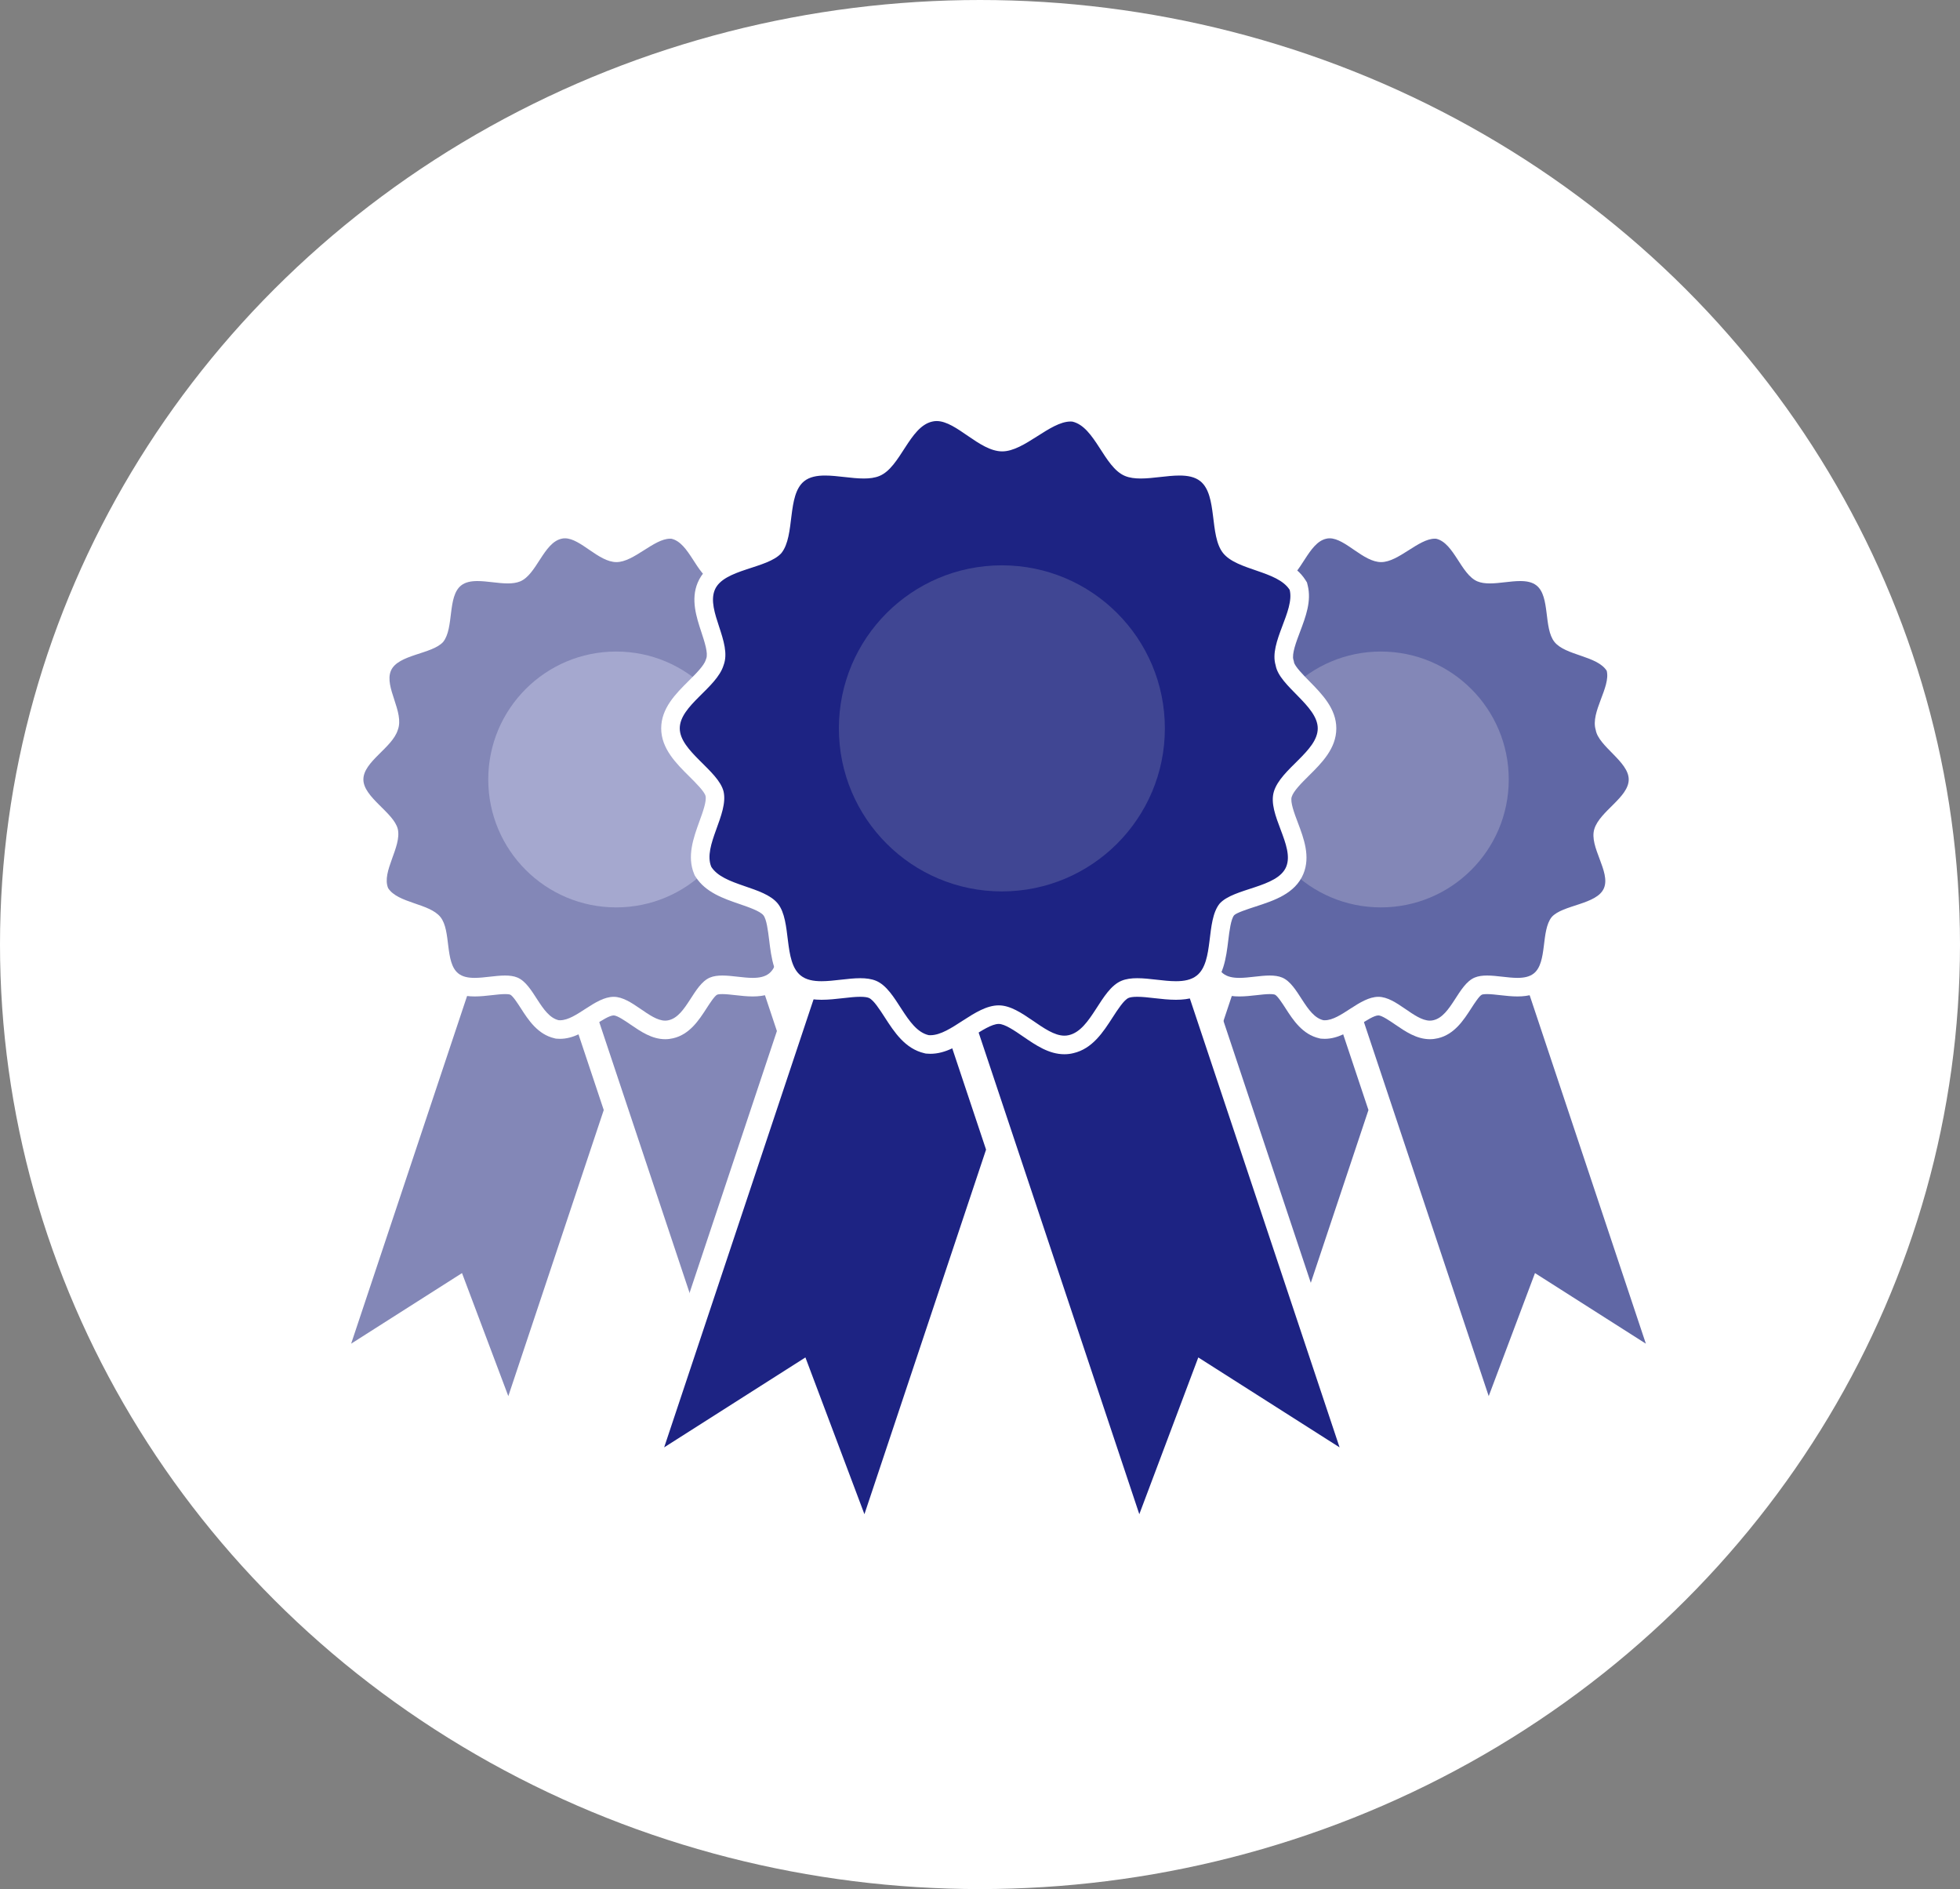
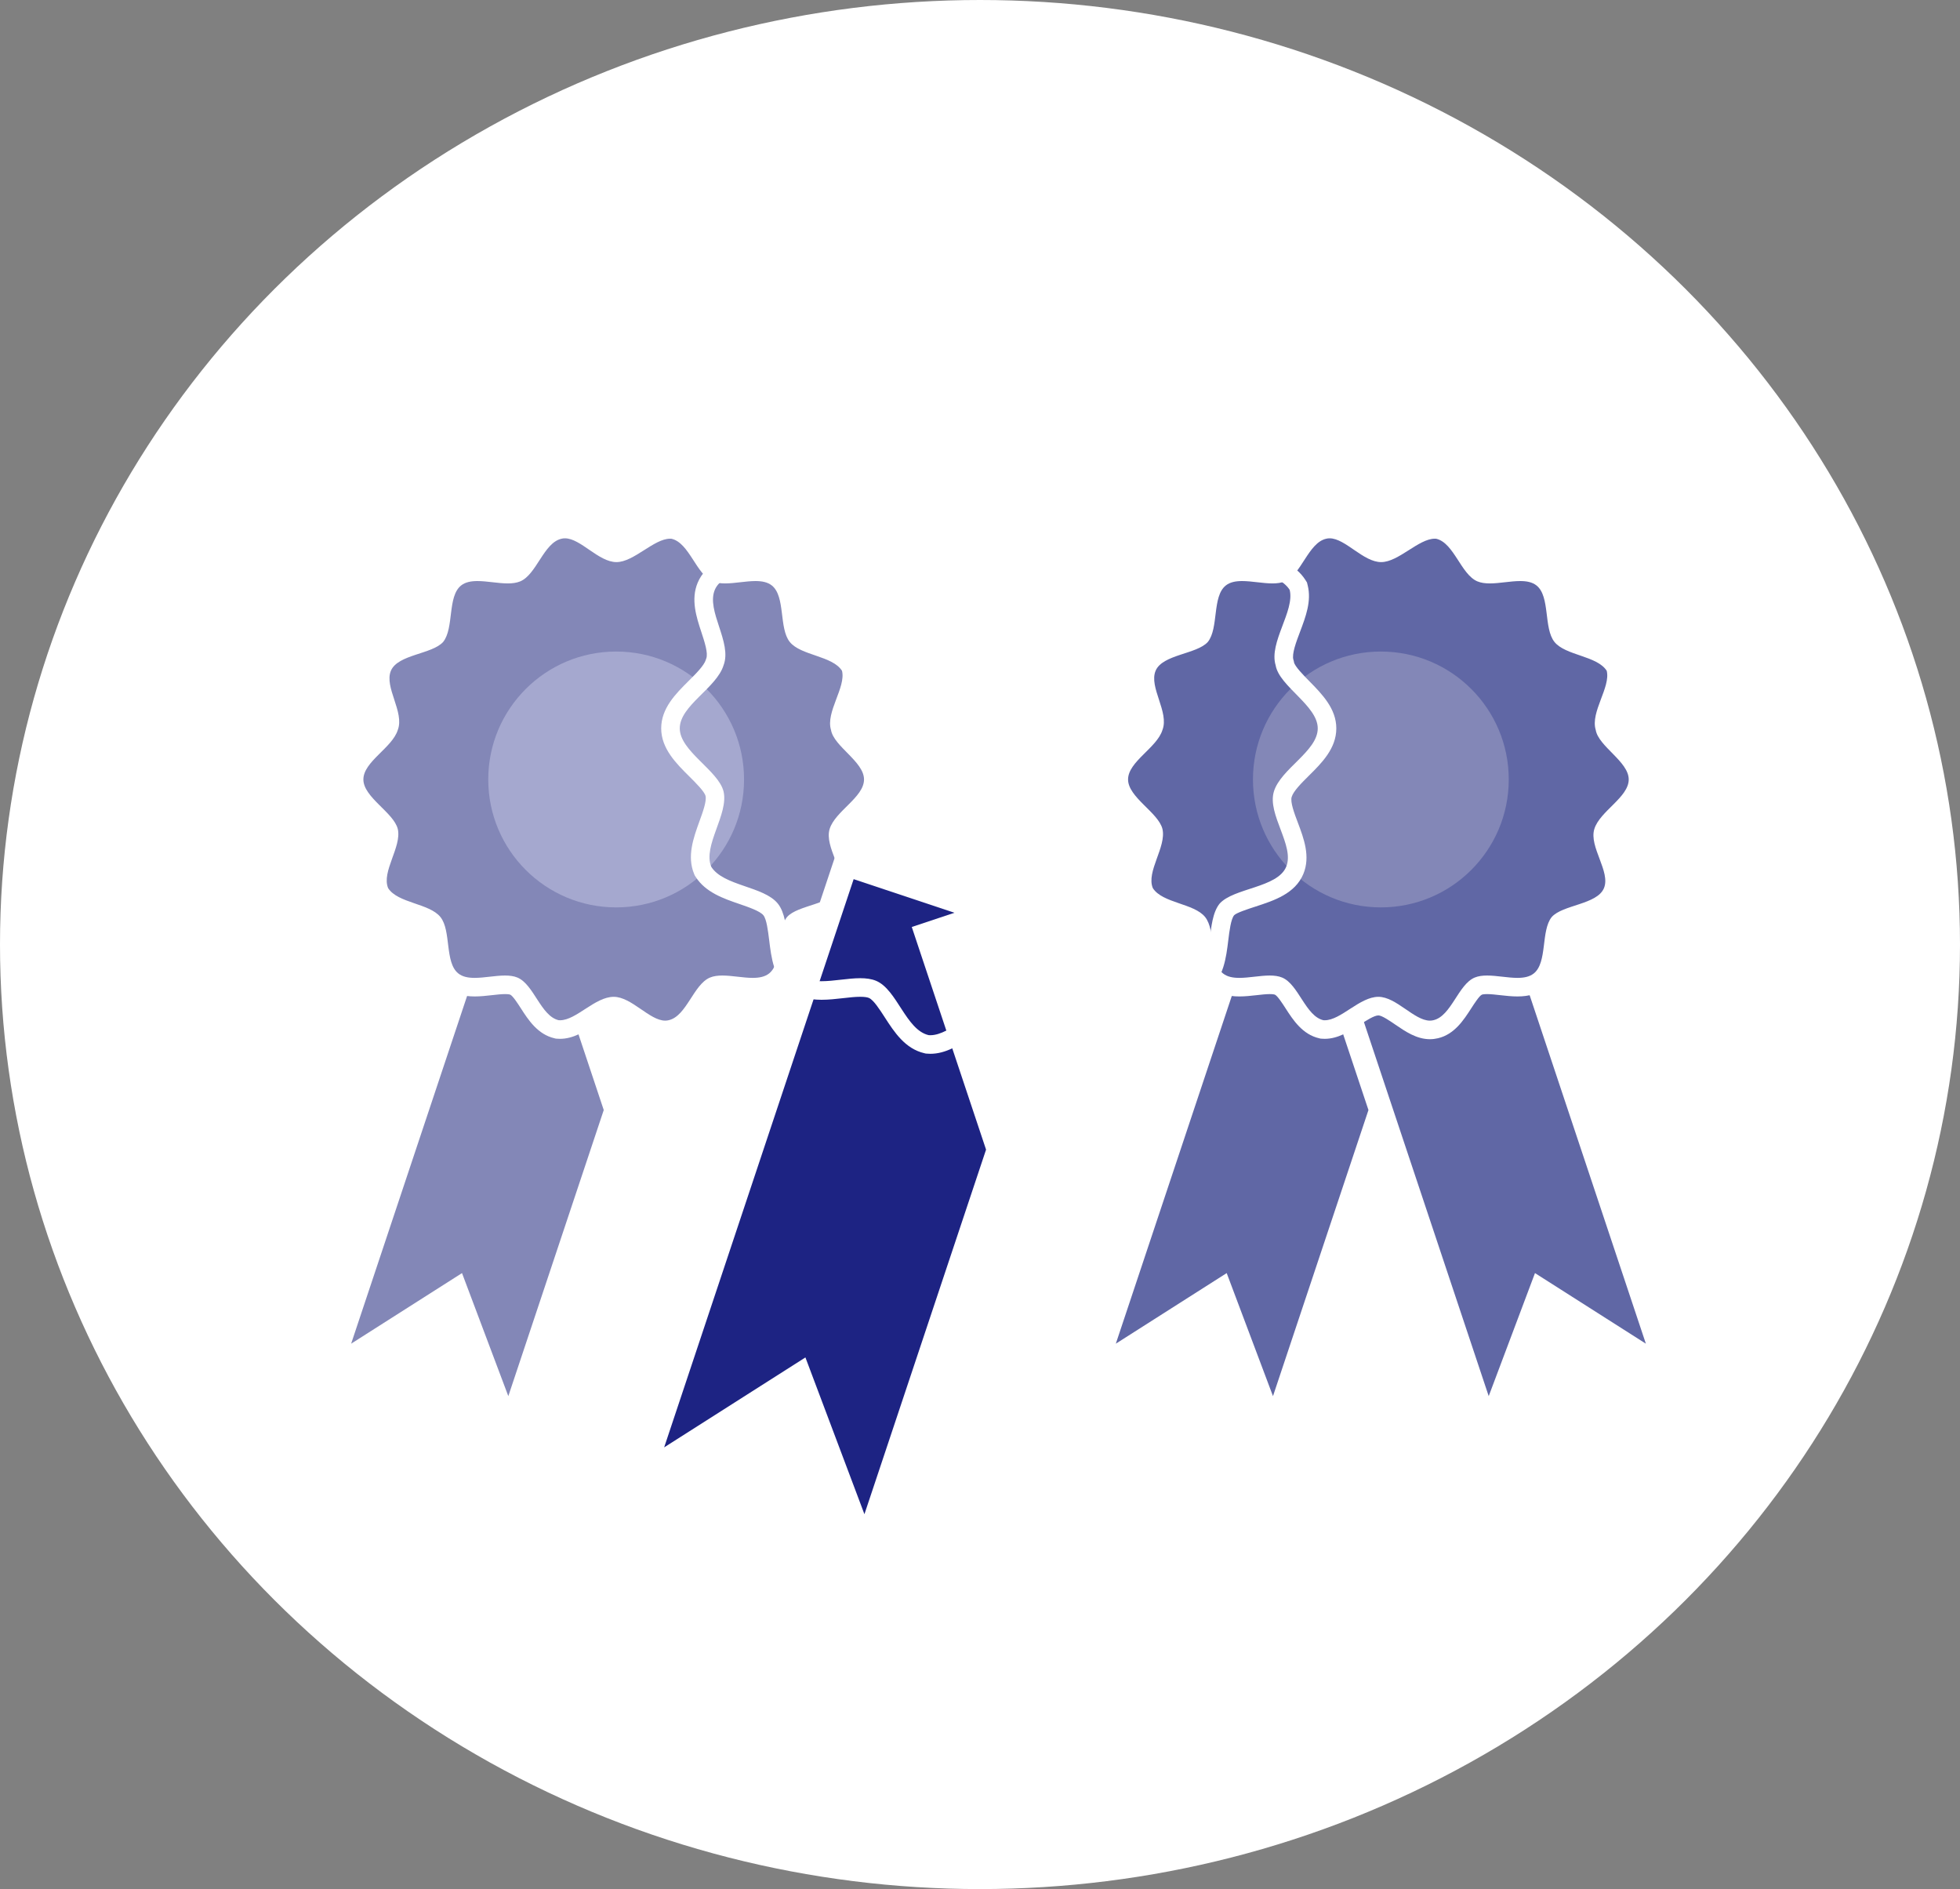
<svg xmlns="http://www.w3.org/2000/svg" width="110px" height="106px" viewBox="0 0 110 106" version="1.1">
  <rect x="0" y="0" width="110" height="106" fill="#808080" stroke="none" />
  <title>Group 4</title>
  <desc>Created with Sketch.</desc>
  <defs />
  <g id="PC" stroke="none" stroke-width="1" fill="none" fill-rule="evenodd">
    <g id="00_01_pc_top" transform="translate(-962, -1046)">
      <g id="benefit" transform="translate(0, 863)">
        <g id="04" transform="translate(897, 163)">
          <g id="icon-04" transform="translate(65, 20)">
            <g id="Group-4">
              <ellipse id="Oval" fill="#FFFFFF" cx="55" cy="53" rx="55" ry="53" />
              <g id="icon" transform="translate(19, 22)">
                <polygon id="Fill-70" fill="#6067A5" points="54.948 31.739 54.529 30.484 55.785 30.064 56.407 29.857 51.969 28.377 43.623 53.397 49.845 49.436 52.443 56.34 57.801 40.287" />
                <polygon id="Fill-71" fill="#6067A5" points="73.37 53.397 65.024 28.377 56.202 31.32 64.55 56.34 67.147 49.436" />
                <path d="M61.25,35.79 C60.664,35.79 60.124,35.421 59.605,35.065 C59.168,34.765 58.717,34.455 58.359,34.455 C57.969,34.455 57.491,34.765 57.03,35.065 C56.493,35.411 55.94,35.77 55.348,35.77 L55.288,35.77 L55.155,35.753 C54.418,35.583 53.978,34.901 53.589,34.299 C53.32,33.882 53.043,33.453 52.756,33.333 C52.638,33.285 52.476,33.26 52.262,33.26 C52.009,33.26 51.736,33.293 51.465,33.324 C51.154,33.358 50.845,33.392 50.556,33.392 C50.217,33.392 49.72,33.354 49.311,33.029 C48.732,32.565 48.632,31.748 48.543,31.028 C48.482,30.535 48.421,30.026 48.226,29.783 C48.024,29.531 47.526,29.359 47.042,29.194 C46.353,28.957 45.641,28.711 45.26,28.115 C44.939,27.363 45.201,26.642 45.454,25.943 C45.629,25.461 45.809,24.962 45.733,24.634 C45.665,24.362 45.284,23.984 44.946,23.649 C44.404,23.111 43.79,22.502 43.79,21.738 C43.79,20.974 44.361,20.407 44.914,19.858 C45.272,19.503 45.641,19.138 45.743,18.806 C45.882,18.439 45.712,17.919 45.547,17.416 C45.331,16.757 45.108,16.076 45.374,15.439 C45.681,14.699 46.537,14.42 47.293,14.174 C47.728,14.032 48.22,13.872 48.398,13.672 C48.575,13.45 48.637,12.941 48.698,12.448 C48.786,11.728 48.887,10.911 49.467,10.447 C49.873,10.12 50.372,10.083 50.711,10.083 C51,10.083 51.31,10.118 51.62,10.152 C51.891,10.183 52.162,10.215 52.416,10.215 C52.63,10.215 52.791,10.191 52.909,10.141 C53.197,10.022 53.473,9.591 53.743,9.177 C54.132,8.575 54.571,7.891 55.311,7.722 C55.405,7.698 55.512,7.684 55.622,7.684 C56.21,7.684 56.749,8.054 57.269,8.411 C57.705,8.711 58.157,9.021 58.514,9.021 C58.858,9.021 59.331,8.72 59.788,8.429 C60.348,8.073 60.925,7.705 61.525,7.705 L61.585,7.705 L61.718,7.722 C62.455,7.891 62.897,8.575 63.284,9.177 C63.553,9.592 63.831,10.022 64.117,10.141 C64.235,10.191 64.399,10.215 64.612,10.215 C64.866,10.215 65.137,10.183 65.408,10.152 C65.719,10.118 66.028,10.083 66.317,10.083 C66.656,10.083 67.153,10.12 67.562,10.447 C68.141,10.911 68.241,11.728 68.329,12.448 C68.39,12.941 68.453,13.45 68.646,13.693 C68.847,13.945 69.346,14.116 69.83,14.281 C70.519,14.519 71.233,14.763 71.613,15.359 L71.659,15.432 L71.679,15.514 C71.828,16.115 71.585,16.757 71.352,17.379 C71.151,17.907 70.946,18.453 71.054,18.806 C71.115,19.143 71.49,19.526 71.823,19.863 C72.341,20.391 72.929,20.989 72.929,21.738 C72.929,22.502 72.358,23.069 71.805,23.618 C71.447,23.973 71.078,24.338 70.976,24.669 C70.878,24.993 71.068,25.501 71.253,25.992 C71.51,26.671 71.774,27.375 71.5,28.036 C71.192,28.777 70.336,29.055 69.58,29.301 C69.146,29.442 68.653,29.602 68.475,29.802 C68.298,30.026 68.236,30.535 68.175,31.028 C68.087,31.748 67.987,32.565 67.408,33.029 C67,33.354 66.502,33.392 66.162,33.392 C65.875,33.392 65.565,33.358 65.255,33.324 C64.984,33.293 64.712,33.26 64.459,33.26 C64.243,33.26 64.082,33.285 63.964,33.333 C63.676,33.453 63.4,33.884 63.132,34.299 C62.741,34.901 62.302,35.583 61.564,35.753 C61.47,35.776 61.36,35.79 61.25,35.79" id="Fill-72" fill="#6067A5" />
                <path d="M55.622,7.164 C55.471,7.164 55.319,7.182 55.173,7.219 C54.249,7.432 53.727,8.242 53.305,8.894 C53.136,9.156 52.852,9.596 52.709,9.661 C52.691,9.668 52.613,9.694 52.415,9.694 C52.202,9.694 51.946,9.665 51.678,9.635 C51.364,9.598 51.039,9.562 50.711,9.562 C50.056,9.562 49.542,9.718 49.141,10.04 C48.396,10.636 48.276,11.605 48.182,12.385 C48.141,12.704 48.076,13.239 47.975,13.367 C47.898,13.43 47.419,13.585 47.133,13.678 C46.313,13.945 45.293,14.279 44.892,15.239 C44.552,16.055 44.828,16.9 45.052,17.579 C45.156,17.896 45.33,18.426 45.269,18.585 L45.255,18.619 L45.244,18.652 C45.18,18.859 44.828,19.208 44.548,19.487 C43.978,20.053 43.268,20.756 43.268,21.737 C43.268,22.72 43.996,23.44 44.58,24.019 C44.805,24.243 45.18,24.617 45.23,24.772 C45.266,24.929 45.084,25.432 44.963,25.766 C44.705,26.483 44.38,27.376 44.738,28.237 L44.773,28.32 L44.822,28.395 C45.298,29.146 46.136,29.433 46.874,29.688 C47.188,29.795 47.713,29.975 47.82,30.107 C47.922,30.236 47.987,30.771 48.026,31.091 C48.122,31.869 48.24,32.839 48.986,33.435 C49.388,33.756 49.902,33.913 50.555,33.913 C50.885,33.913 51.21,33.876 51.524,33.841 C51.794,33.811 52.048,33.781 52.26,33.781 C52.459,33.781 52.536,33.806 52.555,33.815 C52.698,33.88 52.982,34.319 53.151,34.582 C53.571,35.234 54.095,36.044 55.037,36.261 L55.111,36.279 L55.186,36.284 C55.24,36.288 55.294,36.291 55.348,36.291 C56.093,36.291 56.741,35.872 57.312,35.502 C57.673,35.267 58.123,34.977 58.36,34.977 C58.554,34.977 59.01,35.288 59.309,35.494 C59.869,35.877 60.503,36.312 61.252,36.312 C61.403,36.312 61.555,36.293 61.701,36.258 C62.625,36.044 63.147,35.234 63.568,34.582 C63.738,34.319 64.021,33.88 64.163,33.815 C64.182,33.806 64.26,33.781 64.458,33.781 C64.672,33.781 64.925,33.811 65.196,33.841 C65.51,33.876 65.835,33.913 66.163,33.913 C66.817,33.913 67.331,33.756 67.733,33.435 C68.478,32.839 68.597,31.869 68.692,31.091 C68.732,30.771 68.796,30.236 68.899,30.107 C68.974,30.046 69.455,29.89 69.741,29.796 C70.561,29.529 71.58,29.197 71.98,28.237 C72.336,27.383 72.006,26.509 71.742,25.808 C71.633,25.517 71.428,24.977 71.474,24.824 C71.538,24.617 71.89,24.268 72.172,23.987 C72.74,23.423 73.45,22.718 73.45,21.737 C73.45,20.776 72.754,20.068 72.194,19.498 C71.981,19.283 71.63,18.923 71.58,18.773 L71.57,18.705 L71.552,18.652 C71.496,18.47 71.71,17.904 71.838,17.564 C72.09,16.9 72.375,16.147 72.184,15.386 L72.144,15.222 L72.052,15.081 C71.574,14.33 70.738,14.043 70,13.79 C69.686,13.681 69.16,13.501 69.053,13.367 C68.952,13.239 68.887,12.704 68.848,12.385 C68.752,11.605 68.632,10.636 67.887,10.04 C67.486,9.718 66.972,9.562 66.317,9.562 C65.989,9.562 65.664,9.598 65.35,9.635 C65.08,9.665 64.826,9.694 64.613,9.694 C64.413,9.694 64.337,9.668 64.319,9.66 C64.176,9.596 63.892,9.156 63.722,8.894 C63.301,8.242 62.778,7.432 61.837,7.214 L61.763,7.197 L61.688,7.191 C61.634,7.187 61.58,7.185 61.525,7.185 C60.774,7.185 60.102,7.611 59.51,7.988 C59.209,8.18 58.707,8.499 58.514,8.499 C58.318,8.499 57.864,8.188 57.562,7.981 C57.005,7.597 56.371,7.164 55.622,7.164 M55.622,8.206 C56.503,8.206 57.508,9.541 58.514,9.541 C59.49,9.541 60.612,8.227 61.525,8.227 C61.552,8.227 61.575,8.228 61.602,8.23 C62.604,8.462 62.992,10.236 63.917,10.623 C64.12,10.707 64.358,10.737 64.613,10.737 C65.155,10.737 65.778,10.604 66.317,10.604 C66.674,10.604 66.997,10.663 67.236,10.855 C68.008,11.472 67.623,13.246 68.239,14.019 C68.857,14.79 70.633,14.79 71.173,15.639 C71.403,16.566 70.246,17.956 70.556,18.959 C70.71,19.885 72.408,20.734 72.408,21.737 C72.408,22.741 70.788,23.513 70.478,24.517 C70.169,25.52 71.403,26.91 71.018,27.835 C70.633,28.762 68.703,28.762 68.086,29.457 C67.468,30.228 67.854,32.004 67.081,32.621 C66.841,32.813 66.52,32.871 66.163,32.871 C65.622,32.871 65.001,32.739 64.458,32.739 C64.203,32.739 63.967,32.768 63.763,32.853 C62.836,33.24 62.451,35.014 61.446,35.246 C61.384,35.261 61.317,35.27 61.252,35.27 C60.371,35.27 59.364,33.934 58.36,33.934 C57.308,33.934 56.256,35.249 55.348,35.249 C55.322,35.249 55.298,35.248 55.272,35.246 C54.269,35.014 53.882,33.24 52.957,32.853 C52.754,32.768 52.516,32.739 52.26,32.739 C51.717,32.739 51.096,32.871 50.555,32.871 C50.2,32.871 49.877,32.814 49.637,32.621 C48.865,32.004 49.25,30.228 48.635,29.457 C48.015,28.684 46.24,28.684 45.7,27.835 C45.315,26.91 46.472,25.52 46.24,24.517 C46.01,23.59 44.31,22.741 44.31,21.737 C44.31,20.734 45.932,19.963 46.24,18.959 C46.627,17.956 45.469,16.566 45.855,15.639 C46.24,14.714 48.171,14.714 48.788,14.019 C49.405,13.246 49.02,11.472 49.792,10.855 C50.031,10.663 50.352,10.604 50.711,10.604 C51.25,10.604 51.873,10.737 52.415,10.737 C52.67,10.737 52.907,10.707 53.11,10.623 C54.036,10.236 54.423,8.462 55.426,8.23 C55.49,8.213 55.555,8.206 55.622,8.206" id="Fill-73" fill="#FFFFFF" />
                <path d="M58.496,14.559 C62.462,14.559 65.675,17.773 65.675,21.738 C65.675,25.703 62.462,28.916 58.496,28.916 C54.532,28.916 51.319,25.703 51.319,21.738 C51.319,17.773 54.532,14.559 58.496,14.559" id="Fill-74" fill="#8387B7" />
                <polygon id="Fill-75" fill="#8387B7" points="12.032 31.739 11.612 30.484 12.868 30.064 13.491 29.857 9.052 28.377 0.707 53.397 6.929 49.436 9.528 56.34 14.884 40.287" />
-                 <polygon id="Fill-76" fill="#8387B7" points="30.455 53.397 22.107 28.377 13.286 31.32 21.633 56.34 24.232 49.436" />
                <path d="M18.334,35.79 C17.746,35.79 17.207,35.421 16.687,35.065 C16.252,34.765 15.801,34.455 15.444,34.455 C15.053,34.455 14.574,34.765 14.111,35.065 C13.576,35.411 13.023,35.77 12.431,35.77 L12.371,35.77 L12.238,35.753 C11.501,35.583 11.062,34.901 10.672,34.299 C10.405,33.884 10.127,33.453 9.839,33.333 C9.721,33.285 9.56,33.26 9.344,33.26 C9.091,33.26 8.819,33.293 8.548,33.324 C8.237,33.358 7.928,33.392 7.639,33.392 C7.3,33.392 6.803,33.354 6.394,33.029 C5.816,32.565 5.716,31.749 5.627,31.028 C5.566,30.535 5.505,30.026 5.31,29.783 C5.109,29.531 4.61,29.359 4.126,29.194 C3.437,28.957 2.725,28.711 2.345,28.115 C2.024,27.363 2.283,26.641 2.538,25.942 C2.711,25.46 2.892,24.961 2.817,24.633 C2.749,24.363 2.367,23.984 2.031,23.65 C1.489,23.111 0.874,22.502 0.874,21.738 C0.874,20.972 1.445,20.405 1.999,19.858 C2.356,19.503 2.725,19.137 2.827,18.806 C2.966,18.439 2.795,17.919 2.631,17.416 C2.415,16.757 2.192,16.076 2.456,15.439 C2.766,14.699 3.622,14.42 4.378,14.174 C4.813,14.032 5.305,13.872 5.482,13.672 C5.659,13.45 5.722,12.941 5.783,12.448 C5.869,11.728 5.97,10.911 6.55,10.447 C6.957,10.12 7.456,10.083 7.795,10.083 C8.083,10.083 8.392,10.118 8.702,10.152 C8.975,10.183 9.246,10.215 9.5,10.215 C9.713,10.215 9.875,10.191 9.993,10.141 C10.28,10.022 10.558,9.592 10.827,9.177 C11.215,8.575 11.655,7.891 12.393,7.722 C12.488,7.698 12.596,7.684 12.705,7.684 C13.294,7.684 13.832,8.055 14.353,8.411 C14.788,8.711 15.239,9.021 15.597,9.021 C15.941,9.021 16.415,8.72 16.874,8.428 C17.432,8.073 18.009,7.705 18.608,7.705 L18.668,7.705 L18.801,7.722 C19.539,7.891 19.98,8.575 20.369,9.177 C20.637,9.591 20.913,10.022 21.201,10.141 C21.319,10.191 21.482,10.215 21.696,10.215 C21.95,10.215 22.221,10.183 22.491,10.152 C22.802,10.118 23.112,10.083 23.401,10.083 C23.74,10.083 24.238,10.12 24.646,10.447 C25.224,10.911 25.324,11.727 25.413,12.447 C25.474,12.94 25.537,13.45 25.73,13.693 C25.932,13.945 26.43,14.116 26.913,14.281 C27.603,14.519 28.316,14.763 28.696,15.359 L28.74,15.432 L28.761,15.512 C28.912,16.115 28.669,16.759 28.434,17.381 C28.234,17.908 28.029,18.454 28.137,18.806 C28.198,19.143 28.573,19.526 28.905,19.863 C29.424,20.391 30.012,20.989 30.012,21.738 C30.012,22.502 29.44,23.069 28.887,23.618 C28.53,23.973 28.161,24.338 28.059,24.67 C27.96,24.991 28.151,25.5 28.337,25.99 C28.594,26.671 28.858,27.375 28.584,28.036 C28.275,28.777 27.418,29.055 26.664,29.301 C26.229,29.442 25.736,29.602 25.558,29.802 C25.381,30.025 25.319,30.535 25.258,31.028 C25.171,31.748 25.071,32.565 24.492,33.029 C24.083,33.354 23.586,33.392 23.247,33.392 C22.958,33.392 22.648,33.358 22.338,33.324 C22.067,33.293 21.794,33.26 21.542,33.26 C21.328,33.26 21.165,33.285 21.047,33.333 C20.759,33.453 20.481,33.884 20.214,34.299 C19.824,34.901 19.385,35.583 18.648,35.753 C18.552,35.778 18.444,35.79 18.334,35.79" id="Fill-77" fill="#8387B7" />
                <path d="M12.706,7.164 C12.553,7.164 12.402,7.182 12.257,7.219 C11.333,7.432 10.809,8.242 10.388,8.894 C10.219,9.156 9.935,9.596 9.792,9.661 C9.775,9.668 9.698,9.694 9.499,9.694 C9.286,9.694 9.031,9.665 8.761,9.635 C8.448,9.598 8.122,9.562 7.794,9.562 C7.139,9.562 6.626,9.718 6.223,10.04 C5.479,10.636 5.36,11.605 5.265,12.385 C5.226,12.704 5.159,13.239 5.058,13.367 C4.982,13.43 4.503,13.585 4.215,13.678 C3.397,13.945 2.375,14.279 1.975,15.239 C1.636,16.055 1.913,16.9 2.136,17.579 C2.239,17.896 2.413,18.426 2.352,18.585 L2.338,18.619 L2.328,18.652 C2.264,18.859 1.913,19.208 1.631,19.487 C1.061,20.053 0.352,20.756 0.352,21.737 C0.352,22.72 1.079,23.44 1.663,24.019 C1.888,24.243 2.264,24.617 2.313,24.772 C2.35,24.929 2.167,25.432 2.048,25.766 C1.788,26.483 1.464,27.376 1.822,28.237 L1.856,28.32 L1.906,28.395 C2.381,29.146 3.219,29.433 3.958,29.688 C4.272,29.795 4.798,29.975 4.903,30.107 C5.006,30.236 5.071,30.771 5.11,31.091 C5.206,31.869 5.324,32.839 6.071,33.435 C6.472,33.756 6.985,33.913 7.64,33.913 C7.969,33.913 8.293,33.876 8.607,33.841 C8.876,33.811 9.132,33.781 9.345,33.781 C9.543,33.781 9.62,33.806 9.639,33.815 C9.781,33.88 10.066,34.319 10.234,34.582 C10.654,35.234 11.178,36.044 12.121,36.261 L12.194,36.279 L12.27,36.284 C12.323,36.288 12.377,36.291 12.431,36.291 C13.177,36.291 13.825,35.872 14.395,35.502 C14.757,35.267 15.206,34.977 15.443,34.977 C15.639,34.977 16.094,35.288 16.393,35.494 C16.953,35.877 17.585,36.312 18.334,36.312 C18.487,36.312 18.639,36.293 18.783,36.258 C19.707,36.044 20.231,35.234 20.652,34.582 C20.822,34.319 21.105,33.88 21.247,33.815 C21.265,33.806 21.343,33.781 21.54,33.781 C21.754,33.781 22.009,33.811 22.28,33.841 C22.592,33.876 22.918,33.913 23.246,33.913 C23.902,33.913 24.414,33.756 24.817,33.435 C25.562,32.839 25.68,31.869 25.775,31.091 C25.815,30.771 25.88,30.236 25.983,30.107 C26.057,30.046 26.538,29.89 26.825,29.796 C27.644,29.529 28.663,29.197 29.064,28.237 C29.419,27.383 29.089,26.509 28.825,25.808 C28.715,25.517 28.511,24.977 28.557,24.824 C28.621,24.617 28.972,24.268 29.255,23.987 C29.824,23.423 30.533,22.718 30.533,21.737 C30.533,20.776 29.837,20.068 29.278,19.498 C29.066,19.283 28.713,18.923 28.663,18.773 L28.653,18.705 L28.635,18.652 C28.579,18.471 28.793,17.904 28.921,17.565 C29.174,16.9 29.457,16.147 29.267,15.386 L29.227,15.222 L29.135,15.081 C28.658,14.33 27.82,14.043 27.082,13.79 C26.768,13.681 26.243,13.501 26.136,13.367 C26.035,13.239 25.969,12.704 25.93,12.385 C25.835,11.605 25.715,10.636 24.97,10.04 C24.569,9.718 24.054,9.562 23.4,9.562 C23.072,9.562 22.748,9.598 22.433,9.635 C22.164,9.665 21.909,9.694 21.696,9.694 C21.497,9.694 21.421,9.668 21.401,9.66 C21.258,9.596 20.975,9.156 20.805,8.894 C20.384,8.242 19.862,7.432 18.92,7.214 L18.846,7.197 L18.771,7.191 C18.718,7.187 18.664,7.185 18.61,7.185 C17.856,7.185 17.187,7.611 16.593,7.988 C16.293,8.18 15.79,8.499 15.597,8.499 C15.401,8.499 14.946,8.188 14.646,7.981 C14.088,7.597 13.455,7.164 12.706,7.164 M12.706,8.206 C13.587,8.206 14.592,9.541 15.597,9.541 C16.574,9.541 17.697,8.227 18.61,8.227 C18.635,8.227 18.66,8.228 18.685,8.23 C19.688,8.462 20.074,10.236 21.001,10.623 C21.204,10.707 21.442,10.737 21.696,10.737 C22.238,10.737 22.861,10.604 23.4,10.604 C23.758,10.604 24.081,10.663 24.32,10.855 C25.091,11.472 24.706,13.246 25.323,14.019 C25.94,14.79 27.716,14.79 28.255,15.639 C28.487,16.566 27.33,17.956 27.638,18.959 C27.793,19.885 29.491,20.734 29.491,21.737 C29.491,22.741 27.87,23.513 27.561,24.517 C27.253,25.52 28.487,26.91 28.101,27.835 C27.716,28.762 25.786,28.762 25.169,29.457 C24.55,30.228 24.937,32.004 24.166,32.621 C23.925,32.813 23.604,32.871 23.246,32.871 C22.705,32.871 22.084,32.739 21.54,32.739 C21.288,32.739 21.05,32.768 20.846,32.853 C19.92,33.24 19.534,35.014 18.53,35.246 C18.466,35.261 18.401,35.27 18.334,35.27 C17.453,35.27 16.447,33.934 15.443,33.934 C14.392,33.934 13.34,35.249 12.431,35.249 C12.405,35.249 12.381,35.248 12.355,35.246 C11.351,35.014 10.966,33.24 10.04,32.853 C9.837,32.768 9.599,32.739 9.345,32.739 C8.801,32.739 8.18,32.871 7.64,32.871 C7.282,32.871 6.96,32.814 6.72,32.621 C5.948,32.004 6.335,30.228 5.718,29.457 C5.099,28.684 3.325,28.684 2.783,27.835 C2.398,26.91 3.555,25.52 3.325,24.517 C3.093,23.59 1.394,22.741 1.394,21.737 C1.394,20.734 3.015,19.963 3.325,18.959 C3.71,17.956 2.552,16.566 2.938,15.639 C3.325,14.714 5.255,14.714 5.872,14.019 C6.489,13.246 6.103,11.472 6.875,10.855 C7.116,10.663 7.437,10.604 7.794,10.604 C8.334,10.604 8.956,10.737 9.499,10.737 C9.753,10.737 9.991,10.707 10.194,10.623 C11.119,10.236 11.507,8.462 12.509,8.23 C12.574,8.213 12.64,8.206 12.706,8.206" id="Fill-78" fill="#FFFFFF" />
                <path d="M15.581,14.559 C19.545,14.559 22.758,17.773 22.758,21.738 C22.758,25.703 19.545,28.916 15.581,28.916 C11.615,28.916 8.402,25.703 8.402,21.738 C8.402,17.773 11.615,14.559 15.581,14.559" id="Fill-79" fill="#A5A8CF" />
                <polygon id="Fill-80" fill="#1D2383" points="25.854 55.214 16.995 60.852 28.469 26.453 36.762 29.217 33.051 30.454 37.071 42.507 29.553 65.042" />
                <path d="M28.031,25.573 L27.592,26.891 L16.954,58.775 L15.716,62.489 L19.019,60.387 L25.504,56.26 L28.213,63.454 L29.593,67.119 L30.832,63.404 L37.657,42.947 L37.803,42.508 L37.657,42.067 L34.023,31.175 L33.929,30.894 L34.209,30.8 L35.004,30.536 L38.954,29.217 L35.004,27.9 L29.348,26.013 L28.031,25.573 Z M28.909,27.331 L34.564,29.217 L33.77,29.483 L32.171,30.015 L32.704,31.614 L36.34,42.508 L29.514,62.965 L26.202,54.169 L18.274,59.215 L28.909,27.331 Z" id="Fill-81" fill="#FFFFFF" />
-                 <polygon id="Fill-82" fill="#1D2383" points="33.424 30.642 45.984 26.452 57.46 60.852 48.6 55.214 44.901 65.042" />
-                 <path d="M46.424,25.573 L45.105,26.013 L33.864,29.763 L32.546,30.202 L32.985,31.521 L43.622,63.404 L44.862,67.119 L46.24,63.454 L48.949,56.26 L55.434,60.387 L58.739,62.489 L57.499,58.775 L46.863,26.891 L46.424,25.573 Z M45.544,27.331 L56.18,59.215 L48.251,54.169 L44.941,62.965 L34.303,31.081 L45.544,27.331 Z" id="Fill-83" fill="#FFFFFF" />
-                 <path d="M40.737,36.635 C40.033,36.635 39.366,36.178 38.721,35.736 C38.146,35.341 37.552,34.933 37.052,34.933 C36.511,34.933 35.885,35.34 35.279,35.733 C34.614,36.164 33.926,36.609 33.214,36.609 L33.073,36.603 C32.117,36.388 31.596,35.58 31.093,34.799 C30.739,34.252 30.372,33.685 29.966,33.515 C29.798,33.446 29.573,33.411 29.281,33.411 C28.953,33.411 28.601,33.451 28.251,33.492 C27.859,33.536 27.47,33.579 27.107,33.579 C26.697,33.579 26.096,33.535 25.611,33.147 C24.917,32.591 24.799,31.625 24.685,30.69 C24.606,30.043 24.524,29.373 24.252,29.032 C23.969,28.679 23.314,28.454 22.678,28.237 C21.822,27.943 20.937,27.638 20.48,26.921 C20.102,26.036 20.427,25.141 20.738,24.277 C20.969,23.643 21.207,22.987 21.101,22.529 C21.004,22.142 20.524,21.667 20.06,21.206 C19.356,20.508 18.629,19.785 18.629,18.87 C18.629,17.957 19.336,17.253 20.02,16.575 C20.487,16.111 20.969,15.633 21.111,15.176 C21.304,14.67 21.079,13.983 20.861,13.319 C20.594,12.505 20.317,11.663 20.634,10.898 C21.004,10.017 22.061,9.673 22.994,9.368 C23.593,9.174 24.213,8.971 24.466,8.687 C24.721,8.368 24.802,7.698 24.882,7.05 C24.996,6.115 25.115,5.148 25.808,4.593 C26.176,4.299 26.652,4.161 27.305,4.161 C27.667,4.161 28.056,4.204 28.446,4.249 C28.797,4.288 29.149,4.329 29.477,4.329 C29.769,4.329 29.994,4.295 30.163,4.224 C30.569,4.056 30.935,3.489 31.289,2.94 C31.792,2.159 32.314,1.351 33.197,1.148 C33.308,1.121 33.436,1.105 33.564,1.105 C34.27,1.105 34.935,1.563 35.582,2.006 C36.156,2.401 36.749,2.808 37.248,2.808 C37.73,2.808 38.351,2.412 38.952,2.03 C39.646,1.588 40.363,1.132 41.087,1.132 L41.228,1.137 C42.183,1.351 42.704,2.159 43.207,2.94 C43.561,3.487 43.928,4.056 44.335,4.224 C44.505,4.295 44.728,4.329 45.02,4.329 C45.348,4.329 45.7,4.288 46.051,4.249 C46.44,4.204 46.831,4.161 47.194,4.161 C47.602,4.161 48.205,4.207 48.69,4.593 C49.384,5.148 49.502,6.115 49.616,7.049 C49.694,7.697 49.777,8.366 50.049,8.708 C50.332,9.061 50.988,9.285 51.621,9.503 C52.477,9.798 53.364,10.101 53.82,10.819 L53.864,10.891 L53.885,10.972 C54.067,11.697 53.765,12.495 53.472,13.269 C53.211,13.963 52.939,14.681 53.091,15.177 C53.172,15.632 53.647,16.115 54.106,16.582 C54.779,17.267 55.475,17.975 55.475,18.87 C55.475,19.785 54.769,20.486 54.084,21.165 C53.618,21.628 53.135,22.108 52.993,22.565 C52.852,23.023 53.104,23.693 53.349,24.341 C53.667,25.181 53.995,26.05 53.664,26.842 C53.297,27.723 52.24,28.068 51.306,28.372 C50.707,28.567 50.088,28.77 49.835,29.053 C49.58,29.374 49.498,30.044 49.419,30.692 C49.305,31.627 49.186,32.593 48.493,33.147 C48.123,33.442 47.65,33.579 46.996,33.579 C46.634,33.579 46.245,33.536 45.854,33.492 C45.504,33.451 45.152,33.411 44.823,33.411 C44.531,33.411 44.306,33.446 44.138,33.515 C43.731,33.685 43.365,34.252 43.012,34.801 C42.506,35.582 41.985,36.388 41.104,36.592 C40.993,36.62 40.865,36.635 40.737,36.635" id="Fill-84" fill="#1D2383" />
                <path d="M33.564,0.584 C33.393,0.584 33.225,0.605 33.062,0.645 C31.991,0.892 31.386,1.829 30.851,2.657 C30.57,3.093 30.219,3.637 29.962,3.744 C29.891,3.773 29.749,3.808 29.478,3.808 C29.19,3.808 28.857,3.77 28.505,3.731 C28.112,3.685 27.708,3.641 27.305,3.641 C26.537,3.641 25.943,3.819 25.483,4.187 C24.622,4.874 24.486,5.996 24.365,6.985 C24.301,7.507 24.221,8.156 24.04,8.383 C23.918,8.519 23.265,8.731 22.833,8.873 C21.792,9.211 20.615,9.596 20.155,10.698 C19.761,11.641 20.082,12.62 20.366,13.481 C20.547,14.032 20.751,14.656 20.636,14.954 L20.622,14.988 L20.613,15.022 C20.509,15.355 20.053,15.806 19.652,16.205 C18.928,16.923 18.108,17.739 18.108,18.87 C18.108,20.002 18.948,20.838 19.693,21.575 C20.046,21.928 20.534,22.41 20.597,22.664 C20.665,22.955 20.445,23.563 20.249,24.1 C19.92,25.014 19.543,26.049 19.957,27.042 L19.992,27.125 L20.041,27.2 C20.595,28.073 21.611,28.422 22.509,28.729 C23.02,28.905 23.655,29.123 23.844,29.358 C24.025,29.583 24.103,30.232 24.168,30.755 C24.289,31.744 24.427,32.866 25.285,33.554 C25.745,33.921 26.342,34.1 27.107,34.1 C27.51,34.1 27.917,34.054 28.308,34.01 C28.661,33.969 28.993,33.932 29.281,33.932 C29.553,33.932 29.695,33.966 29.766,33.997 C30.023,34.104 30.373,34.647 30.654,35.084 C31.189,35.911 31.795,36.849 32.883,37.1 L32.956,37.117 L33.03,37.122 C33.091,37.128 33.152,37.131 33.213,37.131 C34.079,37.131 34.832,36.642 35.561,36.17 C36.079,35.834 36.665,35.455 37.052,35.455 C37.391,35.455 37.94,35.831 38.425,36.165 C39.136,36.653 39.87,37.156 40.736,37.156 C40.907,37.156 41.076,37.136 41.239,37.095 C42.309,36.849 42.915,35.911 43.448,35.082 C43.73,34.647 44.081,34.104 44.338,33.997 C44.41,33.966 44.55,33.932 44.824,33.932 C45.112,33.932 45.444,33.969 45.796,34.01 C46.187,34.054 46.593,34.1 46.996,34.1 C47.763,34.1 48.358,33.921 48.819,33.554 C49.677,32.866 49.814,31.744 49.935,30.755 C49.999,30.232 50.08,29.583 50.261,29.358 C50.384,29.221 51.036,29.008 51.468,28.868 C52.508,28.529 53.685,28.145 54.146,27.042 C54.555,26.061 54.174,25.049 53.838,24.157 C53.643,23.644 53.403,23.006 53.492,22.718 C53.593,22.386 54.049,21.933 54.45,21.534 C55.176,20.816 55.997,20.002 55.997,18.87 C55.997,17.761 55.191,16.942 54.478,16.218 C54.152,15.885 53.66,15.384 53.622,15.157 L53.61,15.089 L53.589,15.022 C53.49,14.697 53.75,14.007 53.961,13.452 C54.281,12.604 54.612,11.729 54.391,10.846 L54.35,10.682 L54.26,10.539 C53.704,9.668 52.688,9.319 51.791,9.011 C51.281,8.836 50.644,8.617 50.457,8.383 C50.276,8.156 50.197,7.507 50.133,6.985 C50.01,5.996 49.873,4.874 49.014,4.187 C48.555,3.819 47.958,3.641 47.194,3.641 C46.791,3.641 46.385,3.685 45.991,3.731 C45.64,3.77 45.308,3.808 45.02,3.808 C44.748,3.808 44.606,3.773 44.535,3.744 C44.278,3.637 43.928,3.093 43.646,2.657 C43.111,1.829 42.506,0.892 41.417,0.641 L41.344,0.624 L41.269,0.617 C41.208,0.613 41.148,0.61 41.086,0.61 C40.21,0.61 39.428,1.108 38.672,1.59 C38.184,1.9 37.578,2.286 37.248,2.286 C36.91,2.286 36.361,1.909 35.875,1.576 C35.165,1.088 34.429,0.584 33.564,0.584 M33.564,1.626 C34.686,1.626 35.966,3.328 37.248,3.328 C38.493,3.328 39.923,1.652 41.086,1.652 C41.119,1.652 41.151,1.654 41.183,1.657 C42.462,1.951 42.954,4.214 44.133,4.705 C44.393,4.814 44.696,4.85 45.02,4.85 C45.712,4.85 46.504,4.683 47.194,4.683 C47.648,4.683 48.059,4.756 48.364,5 C49.348,5.788 48.856,8.05 49.642,9.034 C50.43,10.017 52.692,10.017 53.38,11.099 C53.676,12.281 52.201,14.05 52.592,15.33 C52.79,16.509 54.955,17.592 54.955,18.87 C54.955,20.149 52.888,21.133 52.495,22.411 C52.102,23.69 53.676,25.46 53.183,26.64 C52.692,27.821 50.233,27.821 49.446,28.707 C48.658,29.69 49.152,31.953 48.168,32.739 C47.861,32.984 47.451,33.058 46.996,33.058 C46.307,33.058 45.516,32.889 44.824,32.889 C44.499,32.889 44.196,32.927 43.938,33.035 C42.756,33.527 42.266,35.788 40.987,36.084 C40.904,36.105 40.821,36.113 40.736,36.113 C39.614,36.113 38.333,34.413 37.052,34.413 C35.712,34.413 34.372,36.088 33.213,36.088 C33.181,36.088 33.15,36.087 33.118,36.084 C31.839,35.788 31.346,33.527 30.167,33.035 C29.906,32.927 29.604,32.889 29.281,32.889 C28.589,32.889 27.796,33.058 27.107,33.058 C26.651,33.058 26.241,32.984 25.937,32.739 C24.953,31.953 25.444,29.69 24.657,28.707 C23.871,27.723 21.608,27.723 20.919,26.64 C20.428,25.46 21.903,23.69 21.608,22.411 C21.314,21.23 19.15,20.149 19.15,18.87 C19.15,17.592 21.215,16.608 21.608,15.33 C22.1,14.05 20.624,12.281 21.116,11.099 C21.608,9.92 24.068,9.92 24.855,9.034 C25.641,8.05 25.149,5.788 26.133,5 C26.439,4.756 26.849,4.683 27.305,4.683 C27.992,4.683 28.786,4.85 29.478,4.85 C29.802,4.85 30.103,4.814 30.362,4.705 C31.543,4.214 32.035,1.951 33.313,1.657 C33.397,1.636 33.479,1.626 33.564,1.626" id="Fill-85" fill="#FFFFFF" />
-                 <path d="M37.227,9.722 C42.279,9.722 46.375,13.818 46.375,18.871 C46.375,23.922 42.279,28.019 37.227,28.019 C32.175,28.019 28.08,23.922 28.08,18.871 C28.08,13.818 32.175,9.722 37.227,9.722" id="Fill-86" fill="#404693" />
              </g>
            </g>
          </g>
        </g>
      </g>
    </g>
  </g>
</svg>